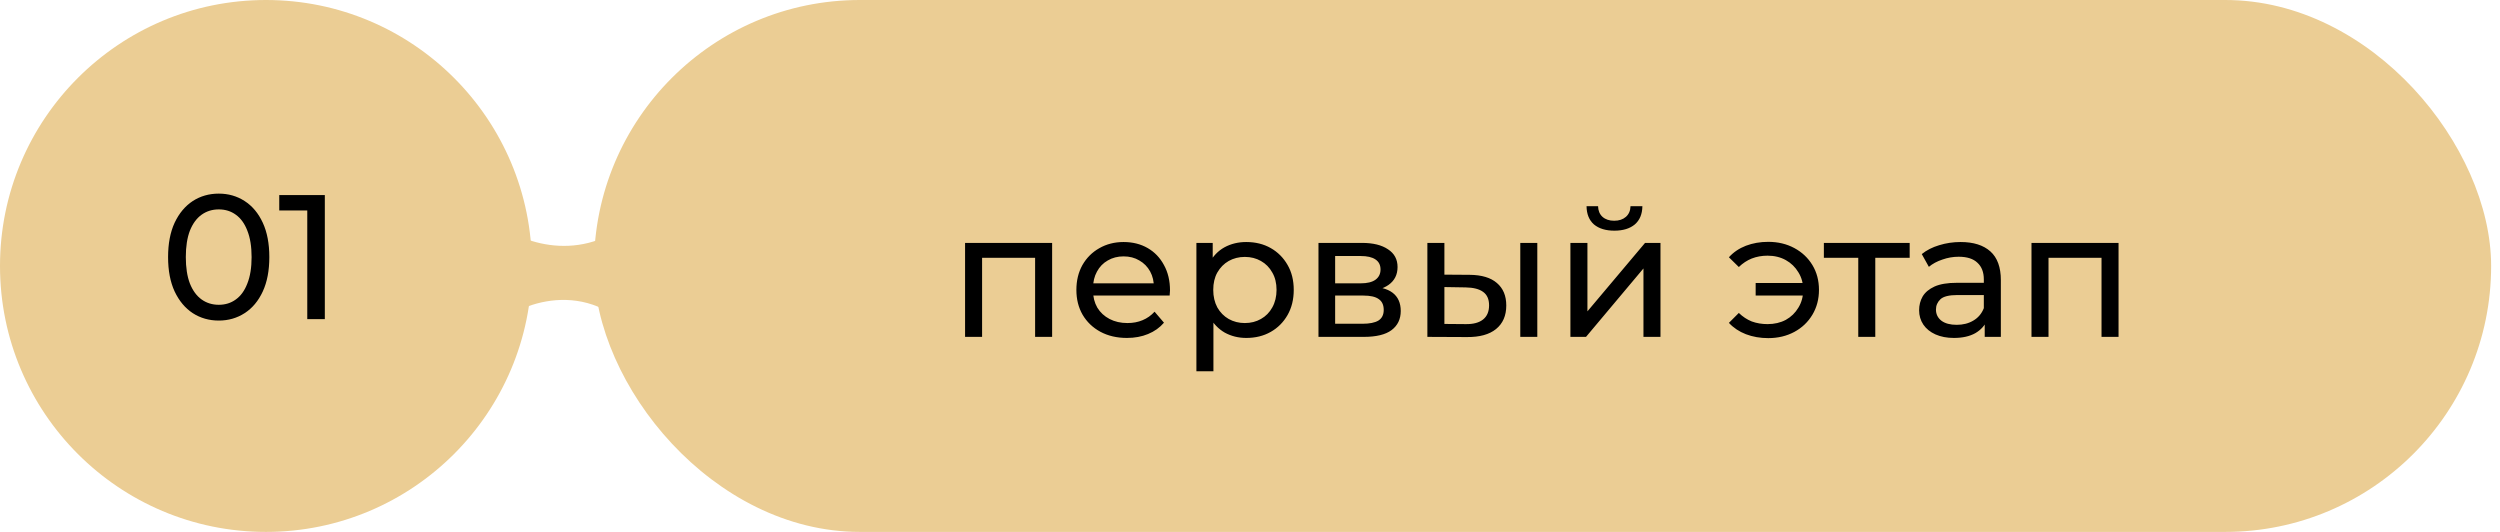
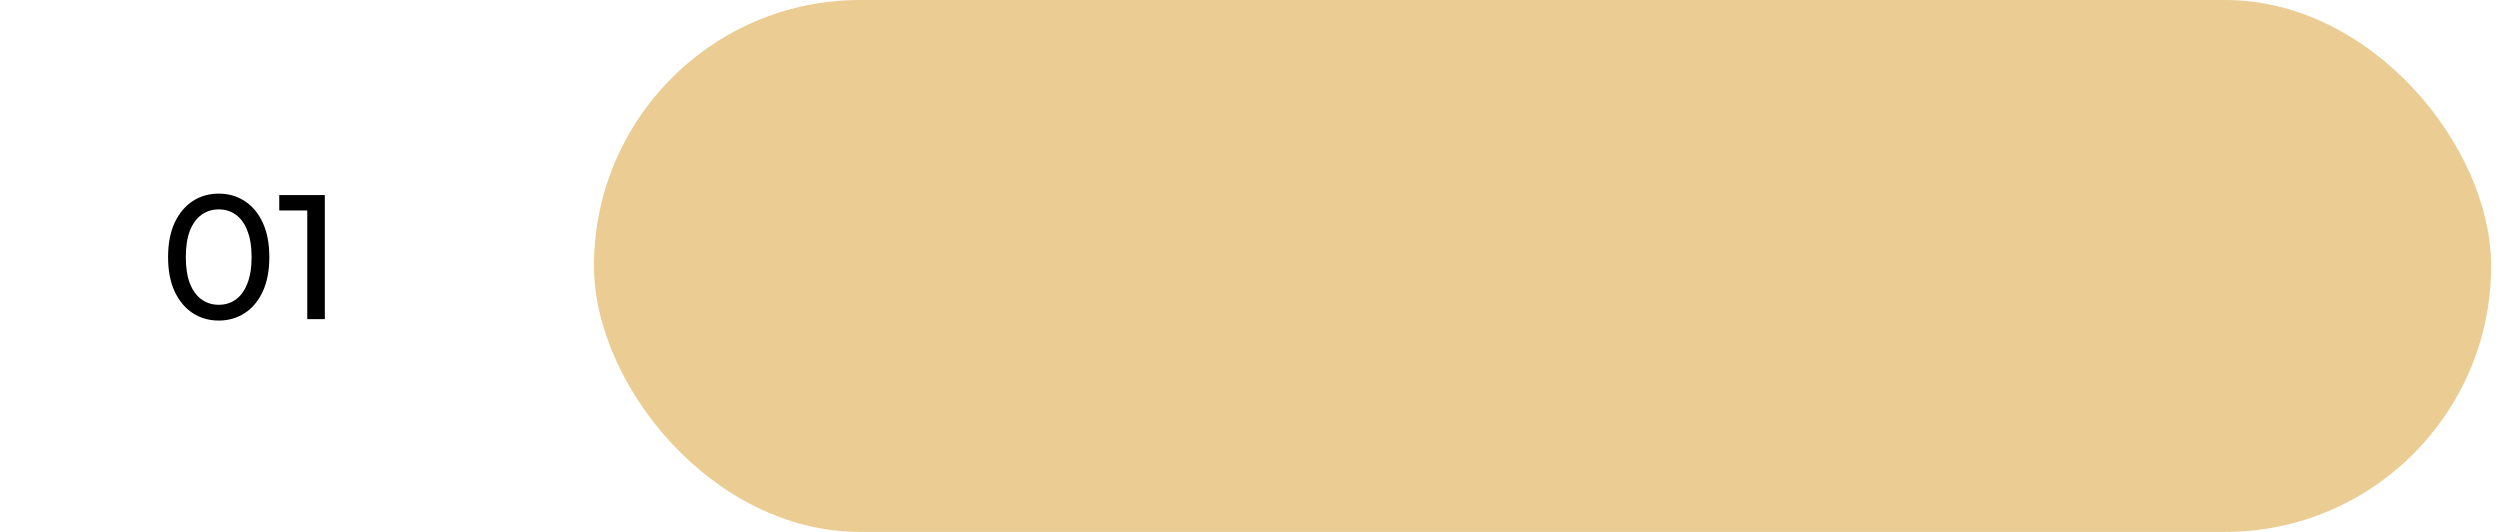
<svg xmlns="http://www.w3.org/2000/svg" width="141" height="30" viewBox="0 0 141 30" fill="none">
  <rect x="33.5" width="107" height="30" rx="15" fill="#EBCD94" />
-   <path d="M54.43 19V13.7H59.34V19H58.38V14.3L58.61 14.54H55.16L55.39 14.3V19H54.43ZM63.558 19.06C62.991 19.06 62.491 18.943 62.058 18.71C61.631 18.477 61.298 18.157 61.058 17.75C60.824 17.343 60.708 16.877 60.708 16.35C60.708 15.823 60.821 15.357 61.048 14.95C61.281 14.543 61.598 14.227 61.998 14C62.404 13.767 62.861 13.65 63.368 13.65C63.881 13.65 64.334 13.763 64.728 13.99C65.121 14.217 65.428 14.537 65.648 14.95C65.874 15.357 65.988 15.833 65.988 16.38C65.988 16.42 65.984 16.467 65.978 16.52C65.978 16.573 65.974 16.623 65.968 16.67H61.458V15.98H65.468L65.078 16.22C65.084 15.88 65.014 15.577 64.868 15.31C64.721 15.043 64.518 14.837 64.258 14.69C64.004 14.537 63.708 14.46 63.368 14.46C63.034 14.46 62.738 14.537 62.478 14.69C62.218 14.837 62.014 15.047 61.868 15.32C61.721 15.587 61.648 15.893 61.648 16.24V16.4C61.648 16.753 61.728 17.07 61.888 17.35C62.054 17.623 62.284 17.837 62.578 17.99C62.871 18.143 63.208 18.22 63.588 18.22C63.901 18.22 64.184 18.167 64.438 18.06C64.698 17.953 64.924 17.793 65.118 17.58L65.648 18.2C65.408 18.48 65.108 18.693 64.748 18.84C64.394 18.987 63.998 19.06 63.558 19.06ZM70.287 19.06C69.847 19.06 69.444 18.96 69.077 18.76C68.717 18.553 68.427 18.25 68.207 17.85C67.993 17.45 67.887 16.95 67.887 16.35C67.887 15.75 67.99 15.25 68.197 14.85C68.41 14.45 68.697 14.15 69.057 13.95C69.424 13.75 69.834 13.65 70.287 13.65C70.807 13.65 71.267 13.763 71.667 13.99C72.067 14.217 72.383 14.533 72.617 14.94C72.85 15.34 72.967 15.81 72.967 16.35C72.967 16.89 72.85 17.363 72.617 17.77C72.383 18.177 72.067 18.493 71.667 18.72C71.267 18.947 70.807 19.06 70.287 19.06ZM67.477 20.94V13.7H68.397V15.13L68.337 16.36L68.437 17.59V20.94H67.477ZM70.207 18.22C70.547 18.22 70.85 18.143 71.117 17.99C71.39 17.837 71.603 17.62 71.757 17.34C71.917 17.053 71.997 16.723 71.997 16.35C71.997 15.97 71.917 15.643 71.757 15.37C71.603 15.09 71.39 14.873 71.117 14.72C70.85 14.567 70.547 14.49 70.207 14.49C69.874 14.49 69.57 14.567 69.297 14.72C69.03 14.873 68.817 15.09 68.657 15.37C68.504 15.643 68.427 15.97 68.427 16.35C68.427 16.723 68.504 17.053 68.657 17.34C68.817 17.62 69.03 17.837 69.297 17.99C69.57 18.143 69.874 18.22 70.207 18.22ZM74.362 19V13.7H76.822C77.442 13.7 77.928 13.82 78.282 14.06C78.642 14.293 78.822 14.627 78.822 15.06C78.822 15.493 78.652 15.83 78.312 16.07C77.978 16.303 77.535 16.42 76.982 16.42L77.132 16.16C77.765 16.16 78.235 16.277 78.542 16.51C78.848 16.743 79.002 17.087 79.002 17.54C79.002 18 78.828 18.36 78.482 18.62C78.142 18.873 77.618 19 76.912 19H74.362ZM75.302 18.26H76.842C77.242 18.26 77.542 18.2 77.742 18.08C77.942 17.953 78.042 17.753 78.042 17.48C78.042 17.2 77.948 16.997 77.762 16.87C77.582 16.737 77.295 16.67 76.902 16.67H75.302V18.26ZM75.302 15.98H76.742C77.108 15.98 77.385 15.913 77.572 15.78C77.765 15.64 77.862 15.447 77.862 15.2C77.862 14.947 77.765 14.757 77.572 14.63C77.385 14.503 77.108 14.44 76.742 14.44H75.302V15.98ZM85.744 19V13.7H86.704V19H85.744ZM82.894 15.5C83.568 15.507 84.078 15.66 84.424 15.96C84.778 16.26 84.954 16.683 84.954 17.23C84.954 17.803 84.761 18.247 84.374 18.56C83.994 18.867 83.448 19.017 82.734 19.01L80.504 19V13.7H81.464V15.49L82.894 15.5ZM82.664 18.28C83.091 18.287 83.418 18.2 83.644 18.02C83.871 17.84 83.984 17.573 83.984 17.22C83.984 16.873 83.871 16.62 83.644 16.46C83.424 16.3 83.098 16.217 82.664 16.21L81.464 16.19V18.27L82.664 18.28ZM88.571 19V13.7H89.531V17.56L92.781 13.7H93.651V19H92.691V15.14L89.451 19H88.571ZM91.051 13.01C90.564 13.01 90.181 12.893 89.901 12.66C89.627 12.42 89.487 12.077 89.481 11.63H90.131C90.137 11.883 90.221 12.083 90.381 12.23C90.547 12.377 90.767 12.45 91.041 12.45C91.314 12.45 91.534 12.377 91.701 12.23C91.867 12.083 91.954 11.883 91.961 11.63H92.631C92.624 12.077 92.481 12.42 92.201 12.66C91.921 12.893 91.537 13.01 91.051 13.01ZM99.019 16.67V15.96H101.99V16.67H99.019ZM99.73 13.64C100.276 13.64 100.766 13.757 101.2 13.99C101.633 14.223 101.973 14.543 102.22 14.95C102.466 15.357 102.59 15.823 102.59 16.35C102.59 16.87 102.466 17.337 102.22 17.75C101.973 18.163 101.633 18.487 101.2 18.72C100.766 18.953 100.276 19.07 99.73 19.07C99.276 19.07 98.856 18.997 98.469 18.85C98.09 18.703 97.769 18.49 97.51 18.21L98.07 17.65C98.29 17.863 98.533 18.023 98.799 18.13C99.073 18.23 99.37 18.28 99.689 18.28C100.076 18.28 100.42 18.2 100.72 18.04C101.02 17.873 101.256 17.643 101.43 17.35C101.61 17.057 101.7 16.723 101.7 16.35C101.7 15.977 101.61 15.647 101.43 15.36C101.256 15.067 101.02 14.837 100.72 14.67C100.42 14.503 100.076 14.42 99.689 14.42C99.37 14.42 99.073 14.473 98.799 14.58C98.533 14.687 98.29 14.847 98.07 15.06L97.51 14.51C97.769 14.223 98.09 14.007 98.469 13.86C98.856 13.713 99.276 13.64 99.73 13.64ZM104.806 19V14.29L105.046 14.54H102.866V13.7H107.706V14.54H105.536L105.766 14.29V19H104.806ZM111.938 19V17.88L111.888 17.67V15.76C111.888 15.353 111.768 15.04 111.528 14.82C111.294 14.593 110.941 14.48 110.468 14.48C110.154 14.48 109.848 14.533 109.548 14.64C109.248 14.74 108.994 14.877 108.788 15.05L108.388 14.33C108.661 14.11 108.988 13.943 109.368 13.83C109.754 13.71 110.158 13.65 110.578 13.65C111.304 13.65 111.864 13.827 112.258 14.18C112.651 14.533 112.848 15.073 112.848 15.8V19H111.938ZM110.198 19.06C109.804 19.06 109.458 18.993 109.158 18.86C108.864 18.727 108.638 18.543 108.478 18.31C108.318 18.07 108.238 17.8 108.238 17.5C108.238 17.213 108.304 16.953 108.438 16.72C108.578 16.487 108.801 16.3 109.108 16.16C109.421 16.02 109.841 15.95 110.368 15.95H112.048V16.64H110.408C109.928 16.64 109.604 16.72 109.438 16.88C109.271 17.04 109.188 17.233 109.188 17.46C109.188 17.72 109.291 17.93 109.498 18.09C109.704 18.243 109.991 18.32 110.358 18.32C110.718 18.32 111.031 18.24 111.298 18.08C111.571 17.92 111.768 17.687 111.888 17.38L112.078 18.04C111.951 18.353 111.728 18.603 111.408 18.79C111.088 18.97 110.684 19.06 110.198 19.06ZM114.576 19V13.7H119.486V19H118.526V14.3L118.756 14.54H115.306L115.536 14.3V19H114.576Z" fill="black" />
-   <circle cx="15" cy="15" r="15" fill="#EBCD94" />
  <path d="M12.34 18.08C11.793 18.08 11.303 17.94 10.87 17.66C10.443 17.38 10.103 16.973 9.85 16.44C9.603 15.907 9.48 15.26 9.48 14.5C9.48 13.74 9.603 13.093 9.85 12.56C10.103 12.027 10.443 11.62 10.87 11.34C11.303 11.06 11.793 10.92 12.34 10.92C12.88 10.92 13.367 11.06 13.8 11.34C14.233 11.62 14.573 12.027 14.82 12.56C15.067 13.093 15.19 13.74 15.19 14.5C15.19 15.26 15.067 15.907 14.82 16.44C14.573 16.973 14.233 17.38 13.8 17.66C13.367 17.94 12.88 18.08 12.34 18.08ZM12.34 17.19C12.707 17.19 13.027 17.09 13.3 16.89C13.58 16.69 13.797 16.39 13.95 15.99C14.11 15.59 14.19 15.093 14.19 14.5C14.19 13.907 14.11 13.41 13.95 13.01C13.797 12.61 13.58 12.31 13.3 12.11C13.027 11.91 12.707 11.81 12.34 11.81C11.973 11.81 11.65 11.91 11.37 12.11C11.09 12.31 10.87 12.61 10.71 13.01C10.557 13.41 10.48 13.907 10.48 14.5C10.48 15.093 10.557 15.59 10.71 15.99C10.87 16.39 11.09 16.69 11.37 16.89C11.65 17.09 11.973 17.19 12.34 17.19ZM17.33 18V11.4L17.76 11.87H15.75V11H18.32V18H17.33Z" fill="black" />
-   <path d="M35.5 12.5C32.5 15 29 13.5 28 12.5V18.5C28.5 17.5 32.5 15.5 35.5 18.5V12.5Z" fill="#EBCD94" />
</svg>